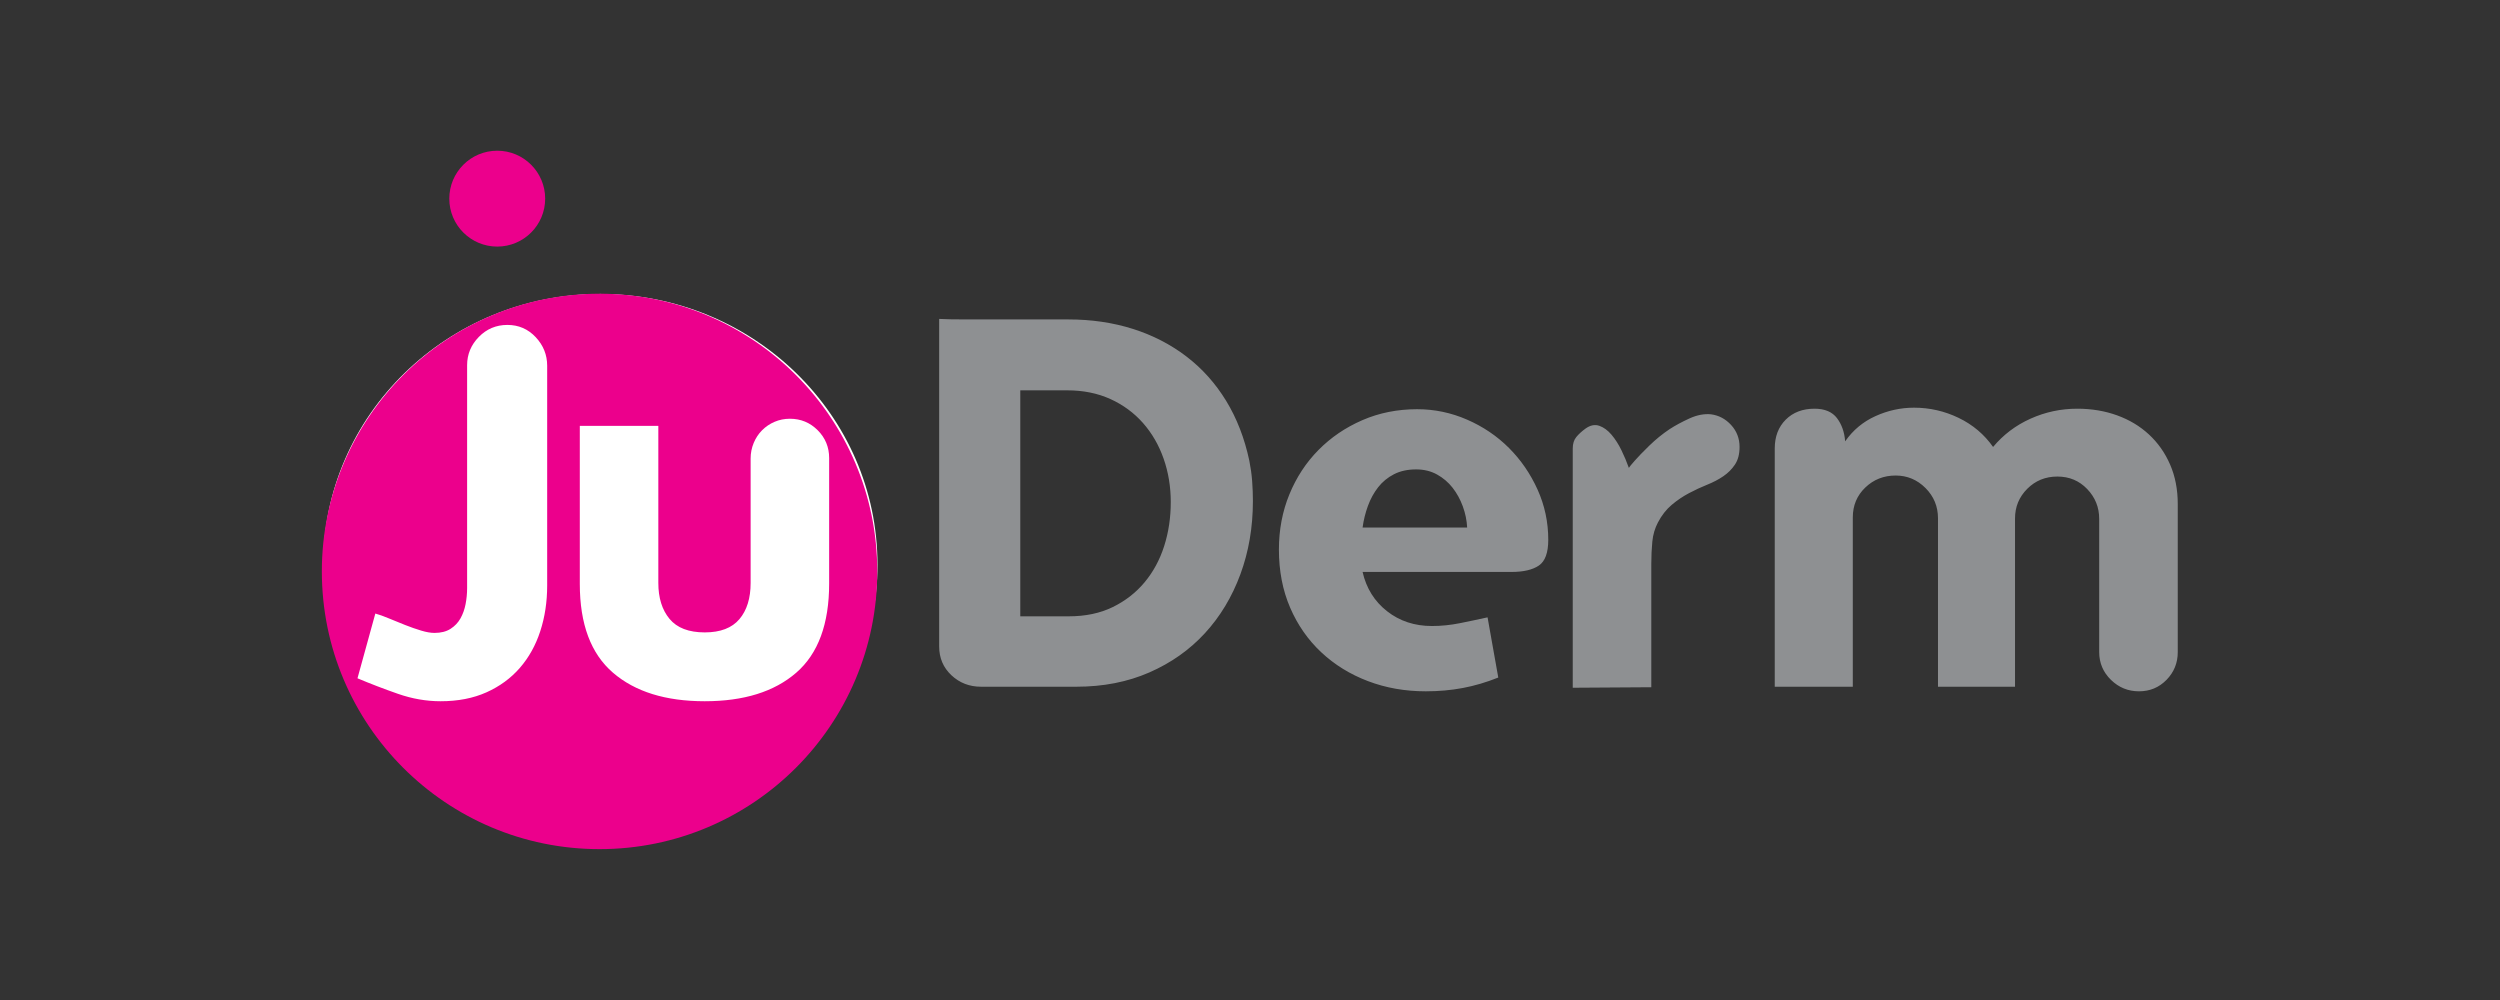
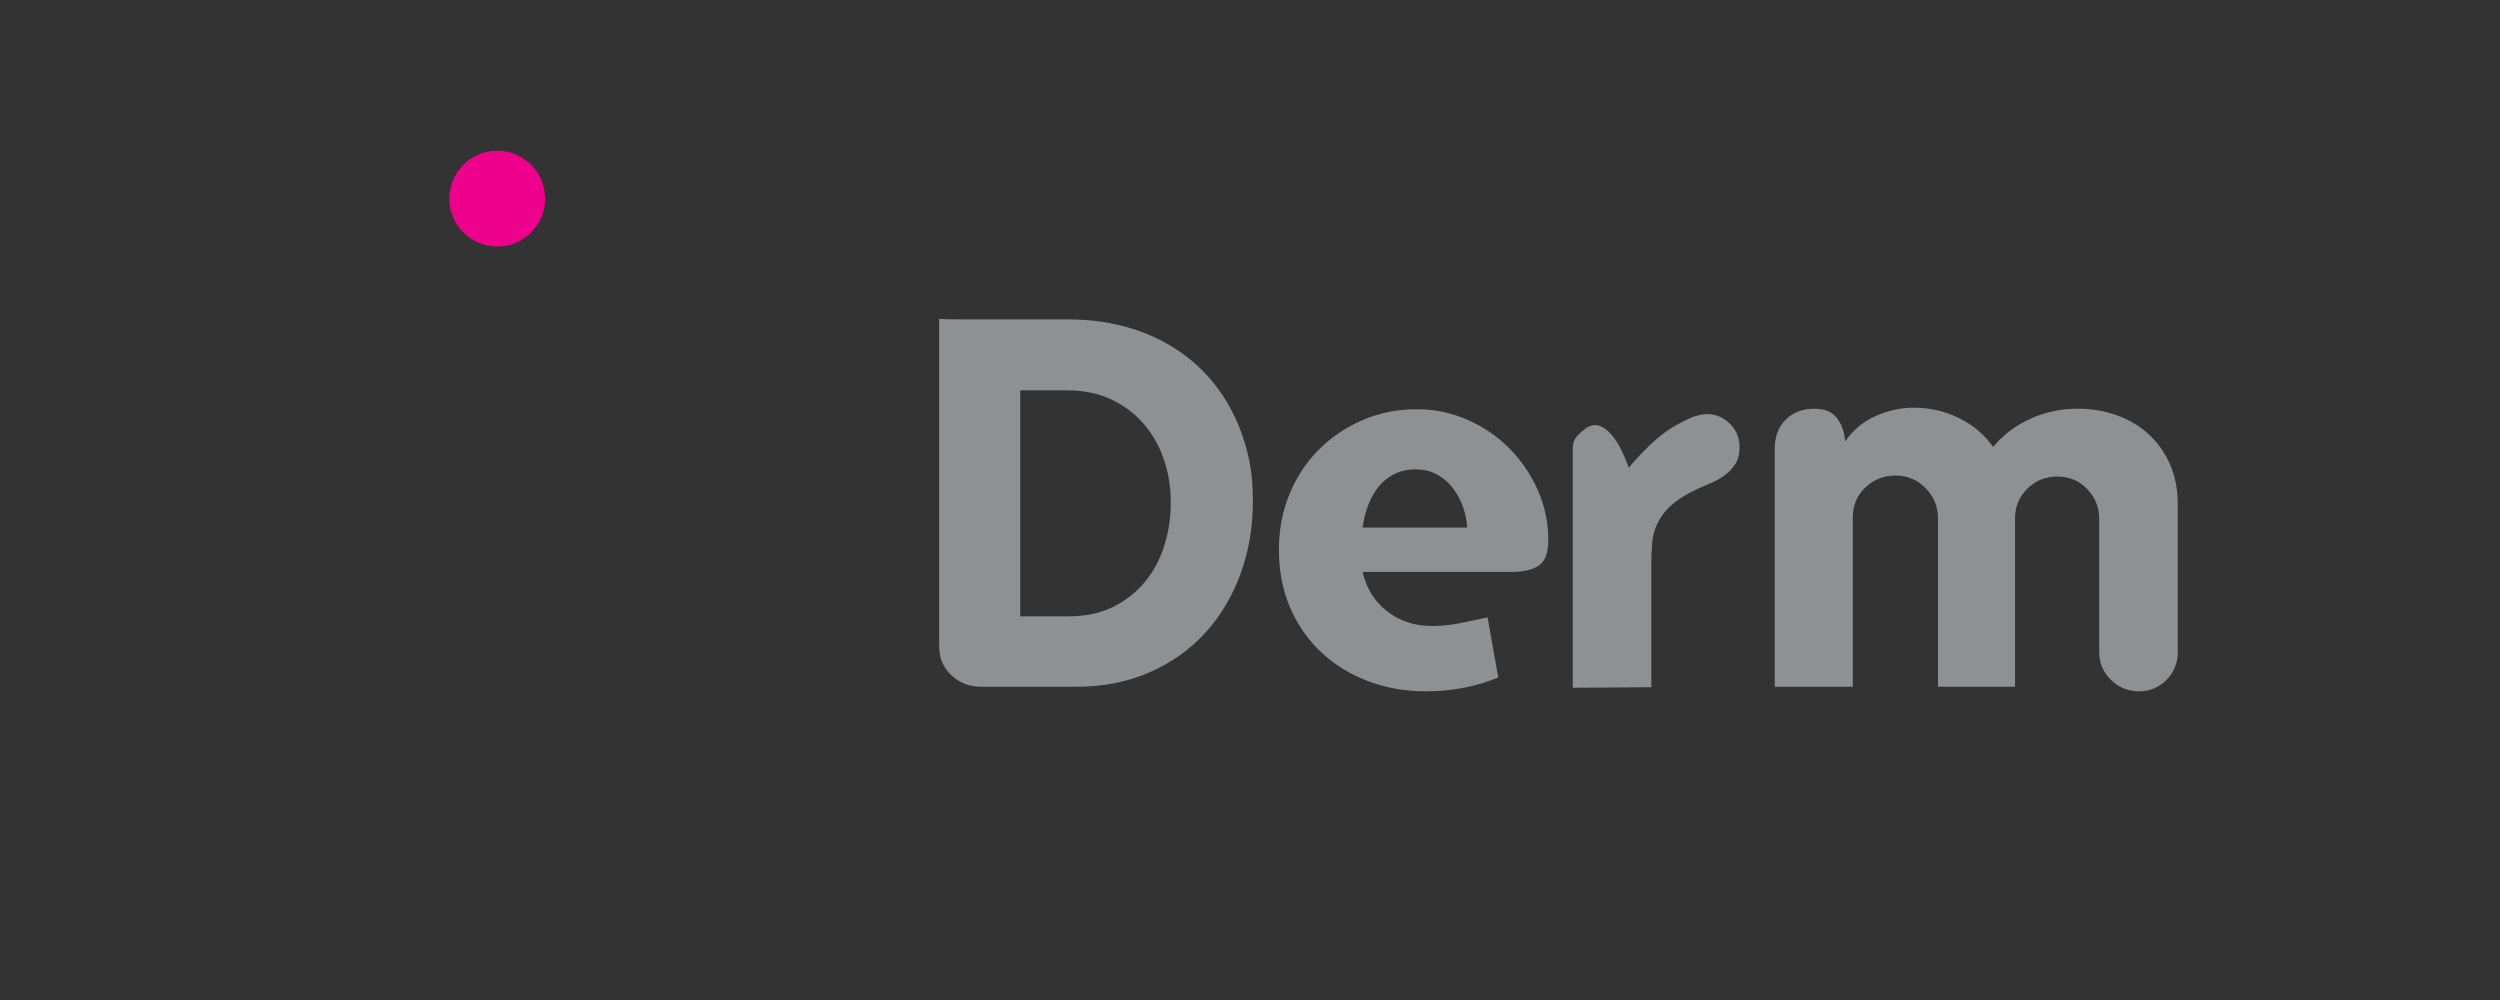
<svg xmlns="http://www.w3.org/2000/svg" width="150px" height="60px" version="1.1" xml:space="preserve" style="fill-rule:evenodd;clip-rule:evenodd;stroke-linejoin:round;stroke-miterlimit:2;">
  <rect width="100%" height="100%" fill="#333333" stroke="none" />
  <g transform="matrix(0.386,0,0,0.377,-543.109,61.061)">
-     <circle cx="1500.34" cy="-72.105" r="43.077" style="fill:white;" />
-   </g>
+     </g>
  <g transform="matrix(0.178,0,0,0.178,14.834,6.44)">
-     <path d="M118.761,250.045C67.061,250.045 25.15,208.134 25.15,156.435C25.15,104.735 67.061,62.824 118.761,62.824C170.461,62.824 212.372,104.735 212.372,156.435C212.372,208.134 170.461,250.045 118.761,250.045ZM185.067,190.568C192.458,184.152 196.153,174.127 196.153,160.489L196.153,118.206C196.153,114.54 194.864,111.417 192.286,108.839C189.708,106.26 186.584,104.971 182.918,104.971C181.084,104.971 179.365,105.315 177.762,106.002C176.156,106.69 174.754,107.635 173.551,108.839C172.347,110.042 171.402,111.476 170.715,113.136C170.027,114.798 169.683,116.546 169.683,118.378L169.683,160.317C169.683,165.474 168.421,169.542 165.902,172.521C163.38,175.502 159.483,176.99 154.214,176.99C148.826,176.99 144.873,175.472 142.354,172.435C139.832,169.4 138.573,165.361 138.573,160.317L138.573,107.378L112.103,107.378L112.103,160.661C112.103,174.183 115.825,184.152 123.275,190.568C130.722,196.987 141.035,200.194 154.214,200.194C167.39,200.194 177.676,196.987 185.067,190.568ZM98.783,176.56C100.33,171.806 101.104,166.677 101.104,161.177L101.104,87.096C101.104,83.43 99.814,80.221 97.236,77.47C94.658,74.72 91.478,73.345 87.696,73.345C83.915,73.345 80.706,74.694 78.071,77.385C75.434,80.078 74.118,83.258 74.118,86.924L74.118,162.036C74.118,163.87 73.946,165.675 73.602,167.45C73.258,169.228 72.684,170.832 71.883,172.263C71.08,173.697 69.963,174.871 68.532,175.787C67.097,176.705 65.293,177.162 63.117,177.162C61.855,177.162 60.367,176.904 58.648,176.388C56.93,175.872 55.125,175.244 53.234,174.497C51.343,173.754 49.509,173.01 47.734,172.263C45.956,171.519 44.439,170.974 43.179,170.63L37.163,192.459C41.517,194.293 46.071,196.042 50.828,197.702C55.581,199.361 60.367,200.194 65.18,200.194C71.024,200.194 76.18,199.189 80.649,197.186C85.118,195.182 88.87,192.432 91.908,188.936C94.942,185.441 97.236,181.316 98.783,176.56Z" style="fill:rgb(236,0,140);" />
-   </g>
+     </g>
  <g transform="matrix(0.178,0,0,0.178,14.825,6.434)">
    <path d="M334.826,157.417C332.016,165.042 328.034,171.663 322.876,177.278C317.717,182.896 311.467,187.311 304.132,190.519C296.795,193.729 288.597,195.333 279.543,195.333L247.387,195.333C243.489,195.333 240.165,194.044 237.414,191.464C234.662,188.885 233.287,185.647 233.287,181.749L233.287,71.354C235.35,71.469 238.386,71.526 242.4,71.526L276.791,71.526C284.586,71.526 291.838,72.587 298.544,74.707C305.25,76.83 311.269,79.925 316.599,83.993C321.93,88.063 326.401,93.05 330.012,98.953C333.623,104.858 336.229,111.591 337.836,119.157C338.292,121.452 338.609,123.714 338.781,125.949C338.953,128.185 339.039,130.45 339.039,132.742C339.039,141.57 337.634,149.795 334.826,157.417ZM260.627,95.428L260.627,171.604L276.963,171.604C282.579,171.604 287.509,170.572 291.752,168.508C295.991,166.445 299.576,163.667 302.499,160.168C305.422,156.673 307.628,152.602 309.119,147.96C310.608,143.317 311.354,138.36 311.354,133.085C311.354,127.927 310.551,123.056 308.947,118.469C307.34,113.886 305.019,109.872 301.983,106.432C298.944,102.993 295.277,100.302 290.978,98.351C286.679,96.403 281.835,95.428 276.448,95.428L260.627,95.428ZM435.42,154.494C433.297,155.929 430.231,156.643 426.22,156.643L376.009,156.643C377.269,162.146 380.02,166.56 384.263,169.884C388.503,173.21 393.548,174.871 399.395,174.871C402.49,174.871 405.612,174.556 408.766,173.925C411.918,173.296 415.043,172.635 418.138,171.947L421.749,192.238C417.735,193.845 413.753,195.019 409.798,195.763C405.843,196.508 401.687,196.881 397.331,196.881C390.338,196.881 383.833,195.734 377.815,193.442C371.796,191.15 366.551,187.912 362.081,183.726C357.61,179.543 354.112,174.527 351.591,168.68C349.068,162.834 347.808,156.299 347.808,149.077C347.808,142.43 348.982,136.24 351.333,130.506C353.682,124.775 356.949,119.788 361.135,115.546C365.318,111.306 370.248,107.953 375.923,105.487C381.598,103.023 387.758,101.79 394.408,101.79C400.255,101.79 405.87,102.966 411.26,105.315C416.647,107.666 421.346,110.847 425.36,114.858C429.372,118.872 432.582,123.542 434.99,128.873C437.397,134.203 438.601,139.851 438.601,145.81C438.601,150.168 437.539,153.062 435.42,154.494ZM411.26,141.683C411.144,139.276 410.658,136.898 409.798,134.547C408.938,132.199 407.791,130.106 406.359,128.271C404.924,126.438 403.178,124.947 401.114,123.8C399.051,122.655 396.7,122.08 394.064,122.08C391.197,122.08 388.704,122.626 386.584,123.714C384.462,124.805 382.686,126.266 381.254,128.099C379.819,129.934 378.674,132.027 377.815,134.375C376.955,136.726 376.353,139.163 376.009,141.683L411.26,141.683ZM501.534,120.447C500.502,121.994 499.183,123.314 497.579,124.402C495.972,125.493 494.167,126.438 492.162,127.239C490.155,128.042 488.121,128.988 486.058,130.076C483.995,131.167 482.044,132.484 480.211,134.031C478.376,135.579 476.829,137.556 475.569,139.964C474.537,141.914 473.906,144.064 473.677,146.412C473.446,148.763 473.333,151.256 473.333,153.892L473.333,195.505L446.852,195.677L446.852,115.03C446.852,113.426 447.252,112.136 448.056,111.161C448.856,110.189 449.888,109.243 451.151,108.324C452.755,107.179 454.303,106.862 455.794,107.378C457.282,107.894 458.658,108.899 459.921,110.387C461.181,111.879 462.299,113.628 463.274,115.632C464.246,117.639 465.079,119.617 465.767,121.564C465.88,121.336 466.511,120.562 467.659,119.243C468.803,117.927 470.466,116.207 472.645,114.084C474.822,111.965 477.116,110.103 479.524,108.496C481.472,107.236 483.707,106.032 486.23,104.885C488.75,103.74 491.158,103.281 493.452,103.509C496.088,103.853 498.353,105.057 500.244,107.12C502.136,109.184 503.082,111.65 503.082,114.514C503.082,116.922 502.566,118.899 501.534,120.447ZM647.006,193.012C644.483,195.591 641.388,196.881 637.72,196.881C634.05,196.881 630.898,195.591 628.263,193.012C625.624,190.433 624.308,187.311 624.308,183.64L624.308,138.76C624.308,134.864 622.959,131.511 620.267,128.701C617.572,125.893 614.219,124.488 610.207,124.488C606.193,124.488 602.813,125.863 600.062,128.615C597.311,131.366 595.935,134.692 595.935,138.588L595.935,195.333L569.97,195.333L569.97,138.588C569.97,134.577 568.565,131.167 565.757,128.357C562.946,125.549 559.593,124.144 555.697,124.144C551.683,124.144 548.274,125.493 545.466,128.185C542.656,130.88 541.253,134.233 541.253,138.244L541.253,195.333L514.943,195.333L514.943,115.03C514.943,111.019 516.174,107.781 518.641,105.315C521.104,102.851 524.342,101.618 528.357,101.618C531.796,101.618 534.316,102.679 535.923,104.799C537.527,106.921 538.443,109.528 538.674,112.623C541.31,108.84 544.719,106.003 548.905,104.111C553.089,102.219 557.417,101.274 561.888,101.274C567.159,101.274 572.176,102.421 576.934,104.713C581.69,107.007 585.559,110.275 588.541,114.514C591.98,110.387 596.193,107.206 601.18,104.971C606.166,102.735 611.411,101.618 616.914,101.618C621.728,101.618 626.199,102.365 630.326,103.853C634.453,105.344 638.035,107.494 641.073,110.301C644.109,113.112 646.49,116.492 648.209,120.447C649.929,124.402 650.789,128.846 650.789,133.773L650.789,183.64C650.789,187.311 649.526,190.433 647.006,193.012Z" style="fill:rgb(142,144,146);fill-rule:nonzero;" />
  </g>
  <g transform="matrix(0.178,0,0,0.178,14.825,6.434)">
    <path d="M84.322,14.656C93.246,14.656 100.481,21.89 100.481,30.815C100.481,39.739 93.246,46.973 84.322,46.973C75.397,46.973 68.163,39.739 68.163,30.815C68.163,21.89 75.397,14.656 84.322,14.656Z" style="fill:rgb(236,0,140);fill-rule:nonzero;" />
  </g>
</svg>